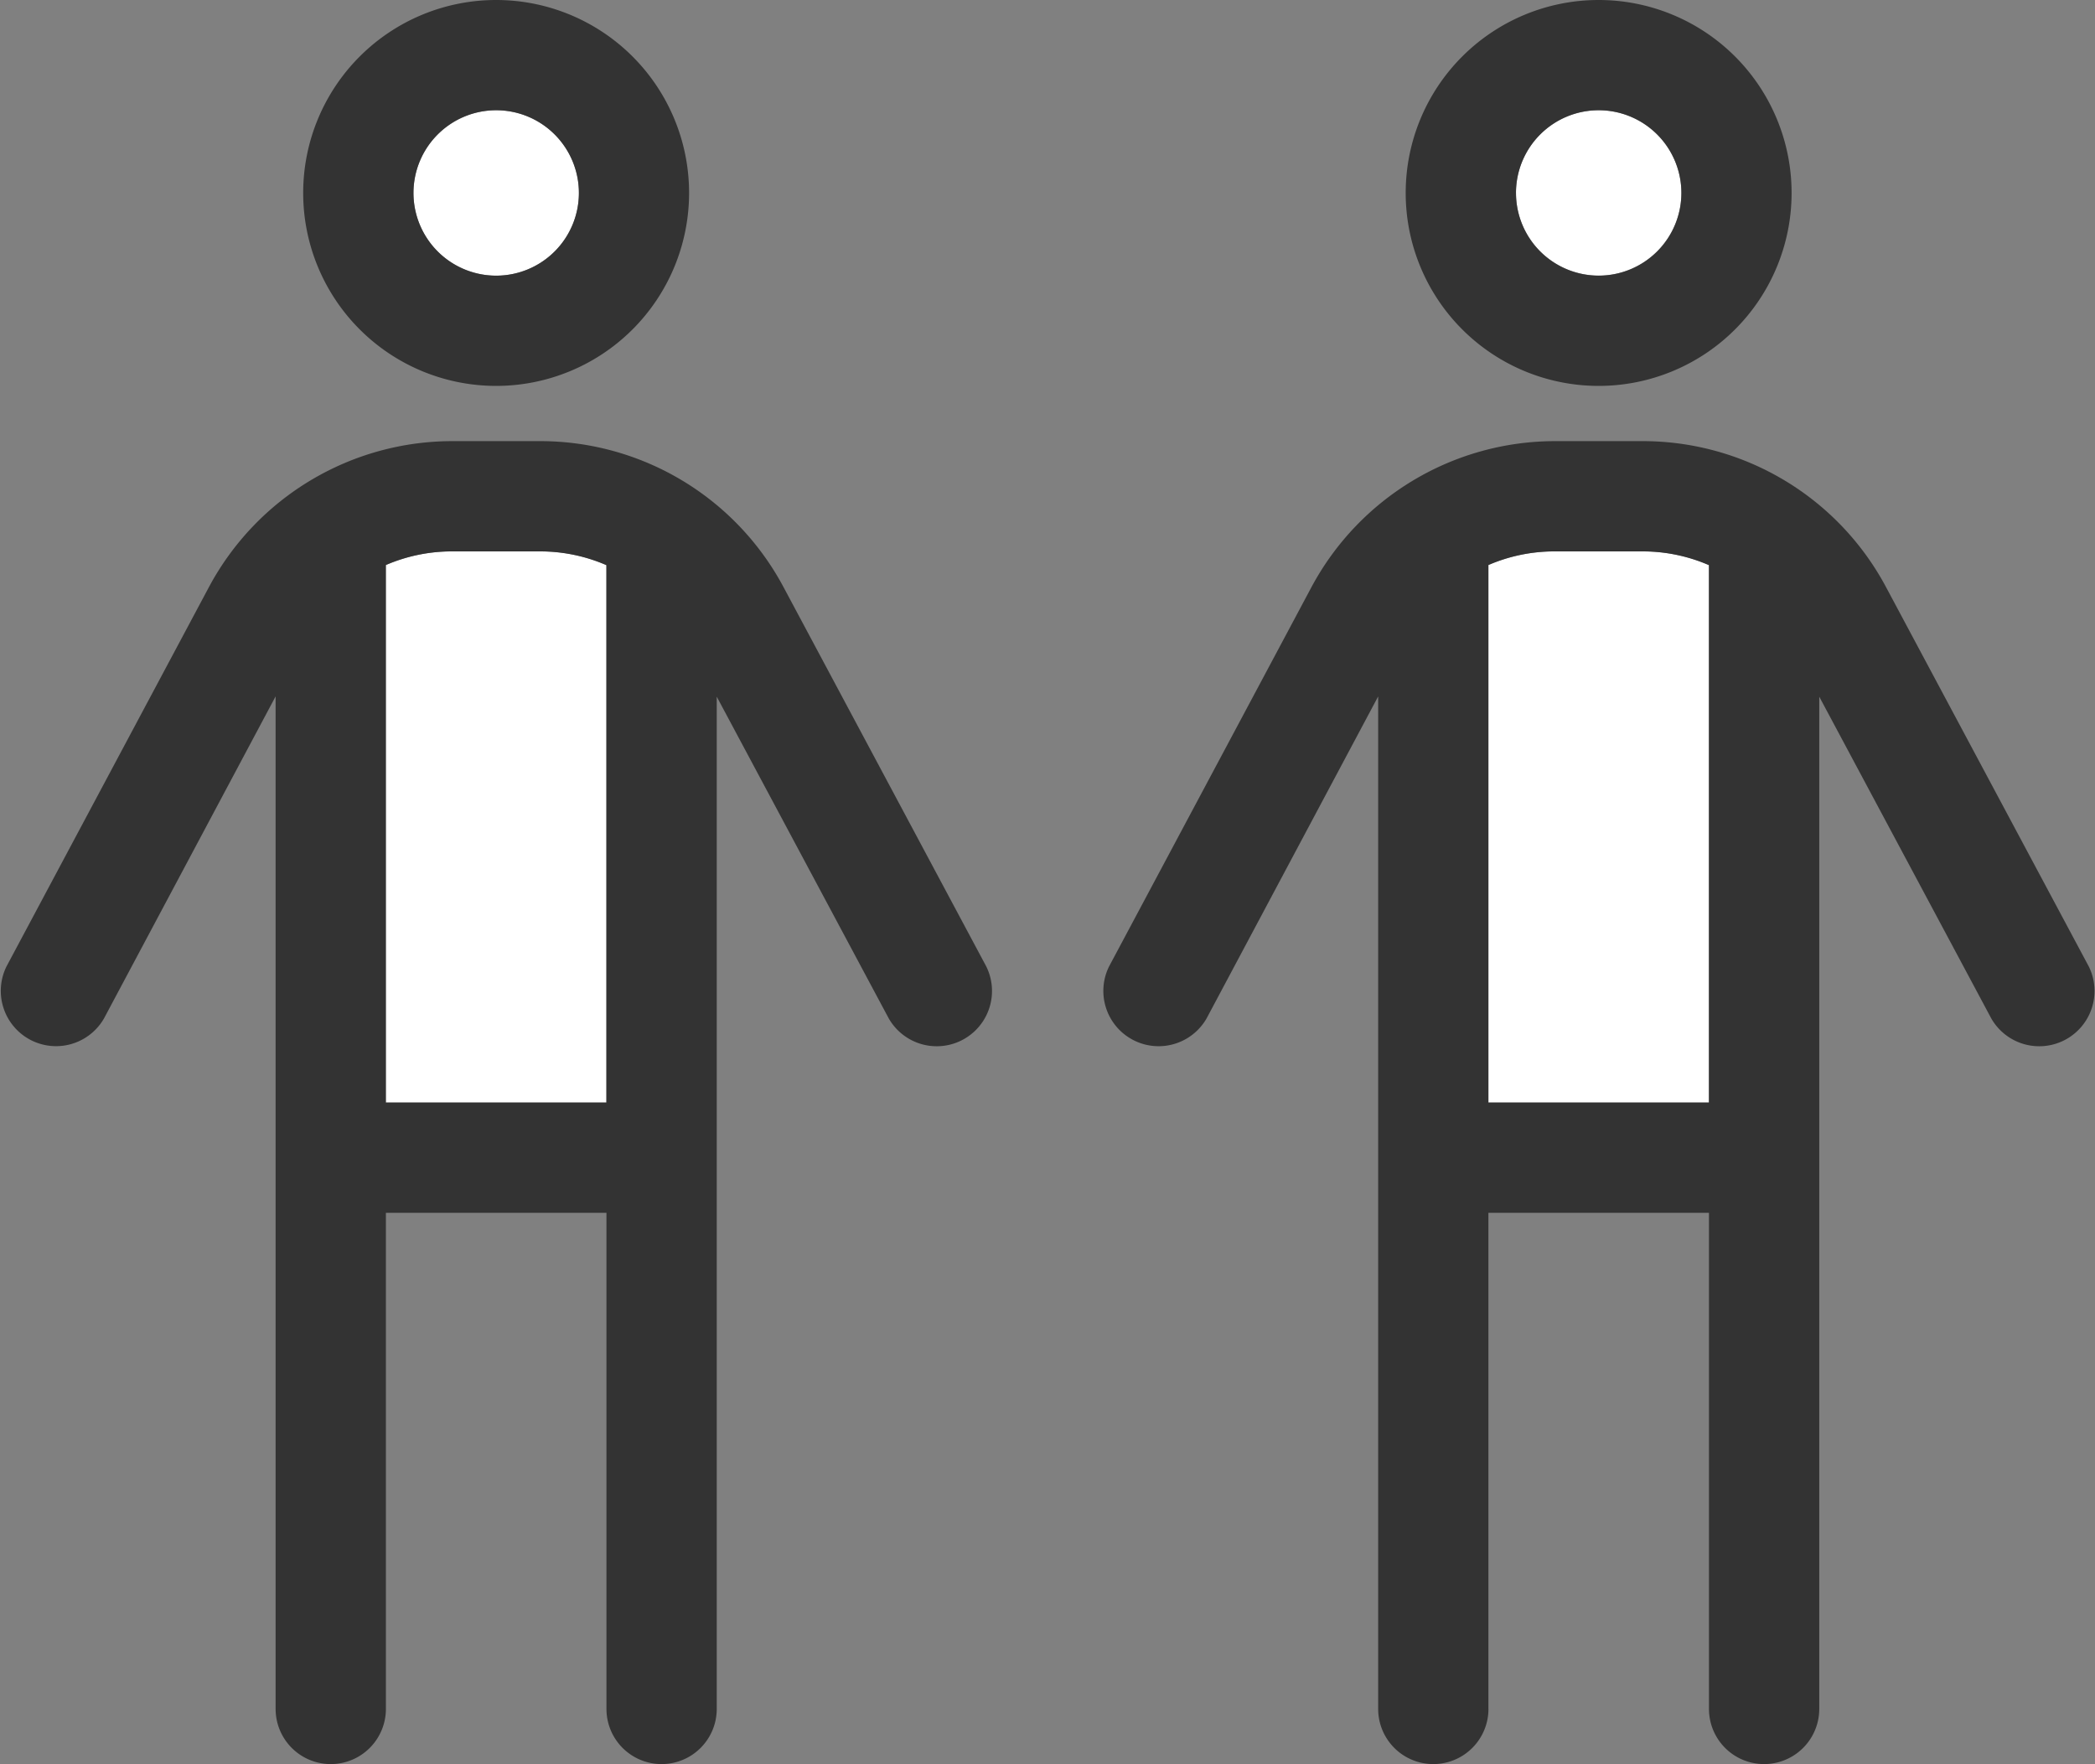
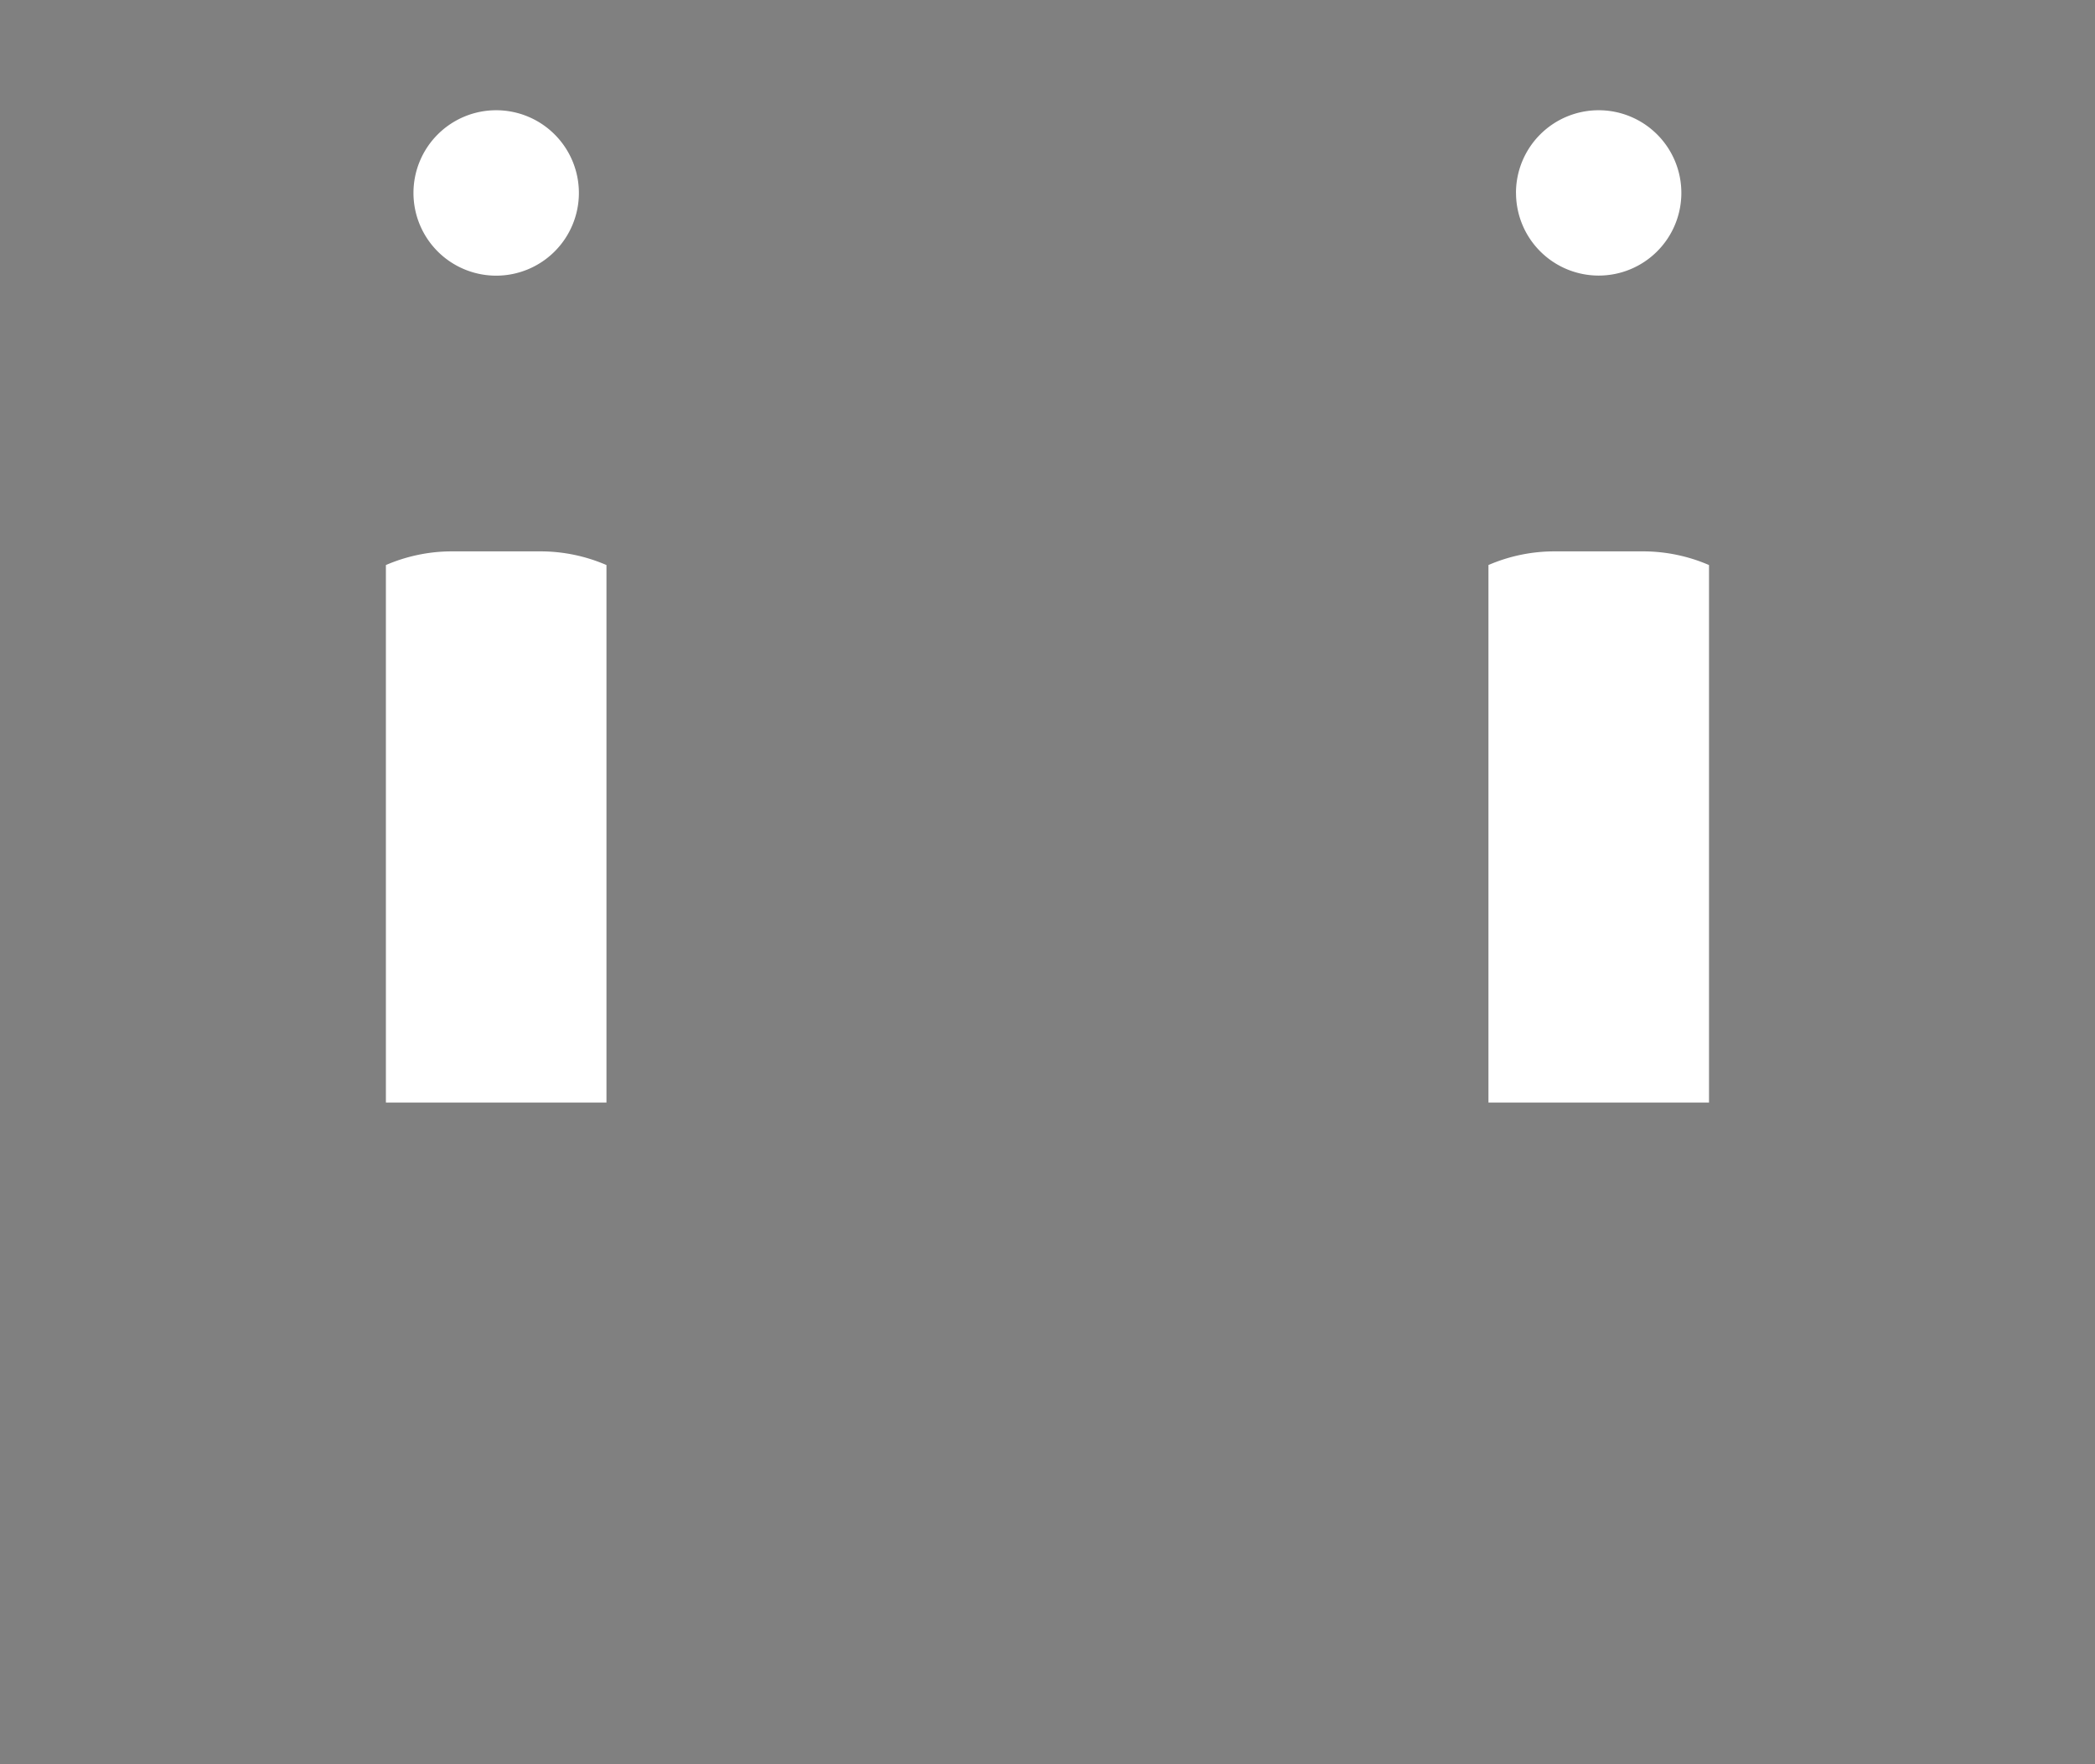
<svg xmlns="http://www.w3.org/2000/svg" width="47.492" height="39.989" viewBox="0 0 47.492 39.989">
  <rect x="0" y="0" width="47.492" height="39.989" fill="#808080" stroke="none" />
  <g id="prevoyance-co-blanc" transform="translate(-15.998)">
-     <path id="Tracé_213" data-name="Tracé 213" d="M128,42.31V54.494h5V42.31A3.774,3.774,0,0,0,131.491,42h-1.984A3.774,3.774,0,0,0,128,42.31Zm.625-8.435A1.875,1.875,0,1,0,130.5,32,1.875,1.875,0,0,0,128.625,33.875Zm24.369,8.435V54.494h5V42.31A3.774,3.774,0,0,0,156.485,42H154.5A3.774,3.774,0,0,0,152.993,42.31Zm.625-8.435A1.874,1.874,0,1,0,155.493,32,1.874,1.874,0,0,0,153.618,33.875Z" transform="translate(-103.254 -29.501)" fill="#fff" />
-     <path id="Tracé_214" data-name="Tracé 214" d="M25.371,4.374a1.875,1.875,0,1,1,1.875,1.875,1.875,1.875,0,0,1-1.875-1.875Zm6.248,0a4.374,4.374,0,1,0-4.374,4.374,4.374,4.374,0,0,0,4.374-4.374ZM26.253,12.5h1.984a3.774,3.774,0,0,1,1.507.312V24.993h-5V12.809A3.774,3.774,0,0,1,26.253,12.5ZM24.746,38.74V27.493h5V38.74a1.25,1.25,0,0,0,2.5,0V15.793l3.9,7.295a1.253,1.253,0,0,0,2.21-1.179l-4.6-8.607A6.251,6.251,0,0,0,28.237,10H26.253a6.26,6.26,0,0,0-5.514,3.3l-4.593,8.607a1.253,1.253,0,0,0,2.21,1.179l3.89-7.3V38.74a1.25,1.25,0,0,0,2.5,0ZM50.364,4.374a1.875,1.875,0,1,1,1.875,1.875,1.875,1.875,0,0,1-1.875-1.875Zm6.248,0a4.374,4.374,0,1,0-4.374,4.374,4.374,4.374,0,0,0,4.374-4.374ZM51.247,12.5h1.984a3.774,3.774,0,0,1,1.507.312V24.993h-5V12.809A3.774,3.774,0,0,1,51.247,12.5ZM49.739,38.74V27.493h5V38.74a1.25,1.25,0,1,0,2.5,0V15.793l3.9,7.295a1.253,1.253,0,0,0,2.21-1.179l-4.6-8.607A6.251,6.251,0,0,0,53.231,10H51.247a6.269,6.269,0,0,0-5.514,3.3L41.14,21.908a1.253,1.253,0,0,0,2.21,1.179l3.89-7.3V38.74a1.25,1.25,0,1,0,2.5,0Z" fill="#333" />
+     <path id="Tracé_213" data-name="Tracé 213" d="M128,42.31V54.494h5V42.31A3.774,3.774,0,0,0,131.491,42h-1.984A3.774,3.774,0,0,0,128,42.31Zm.625-8.435A1.875,1.875,0,1,0,130.5,32,1.875,1.875,0,0,0,128.625,33.875Zm24.369,8.435V54.494h5V42.31A3.774,3.774,0,0,0,156.485,42H154.5A3.774,3.774,0,0,0,152.993,42.31Zm.625-8.435A1.874,1.874,0,1,0,155.493,32,1.874,1.874,0,0,0,153.618,33.875" transform="translate(-103.254 -29.501)" fill="#fff" />
  </g>
</svg>